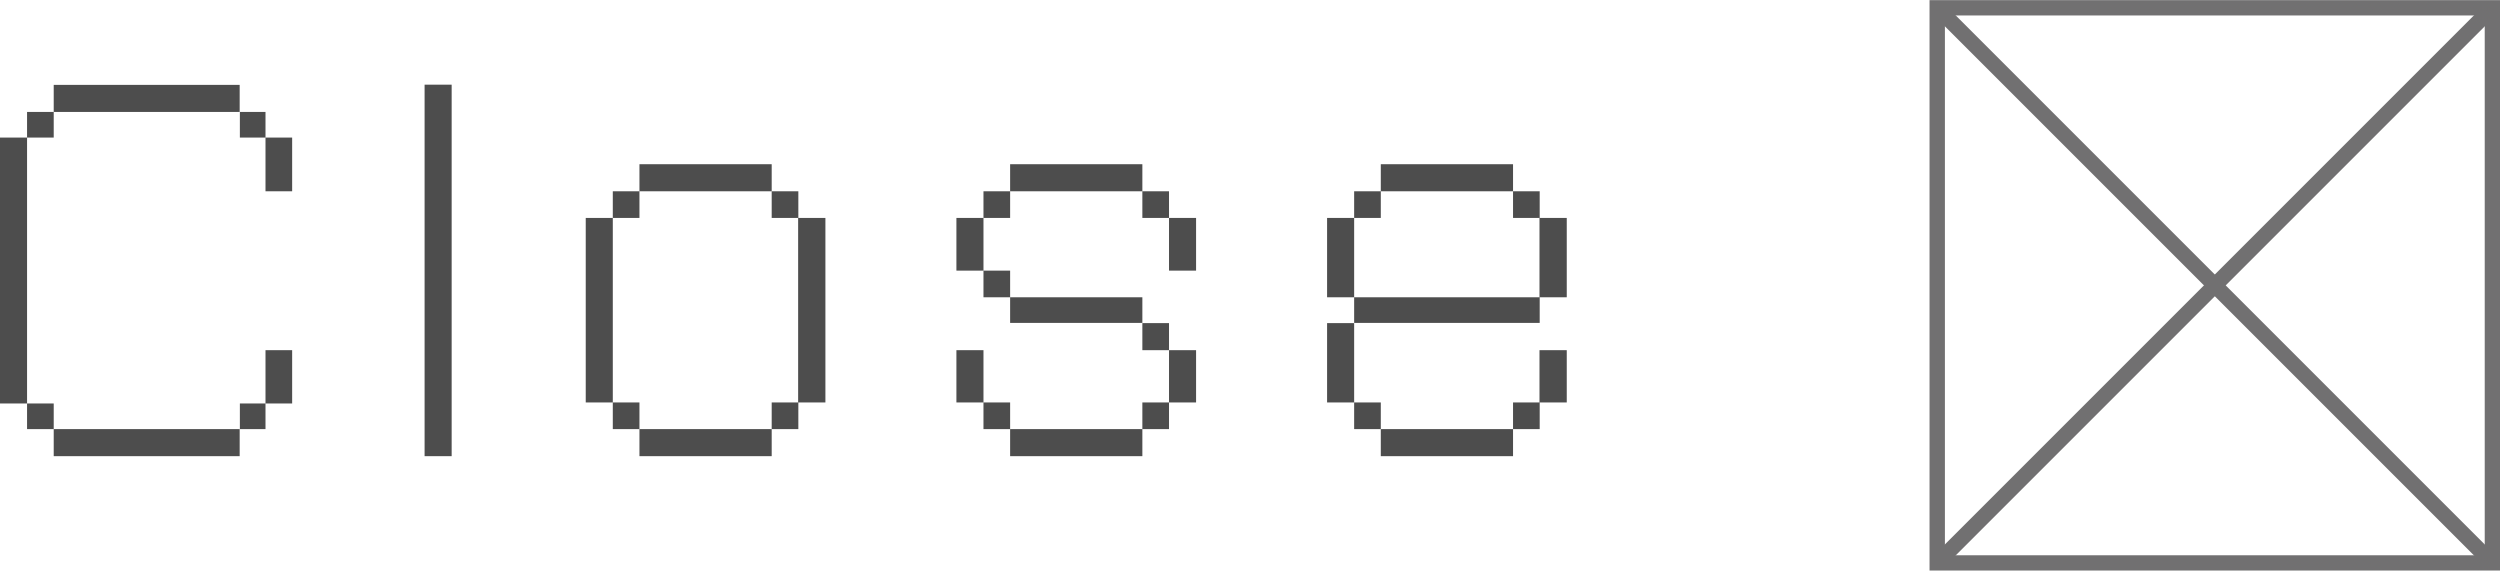
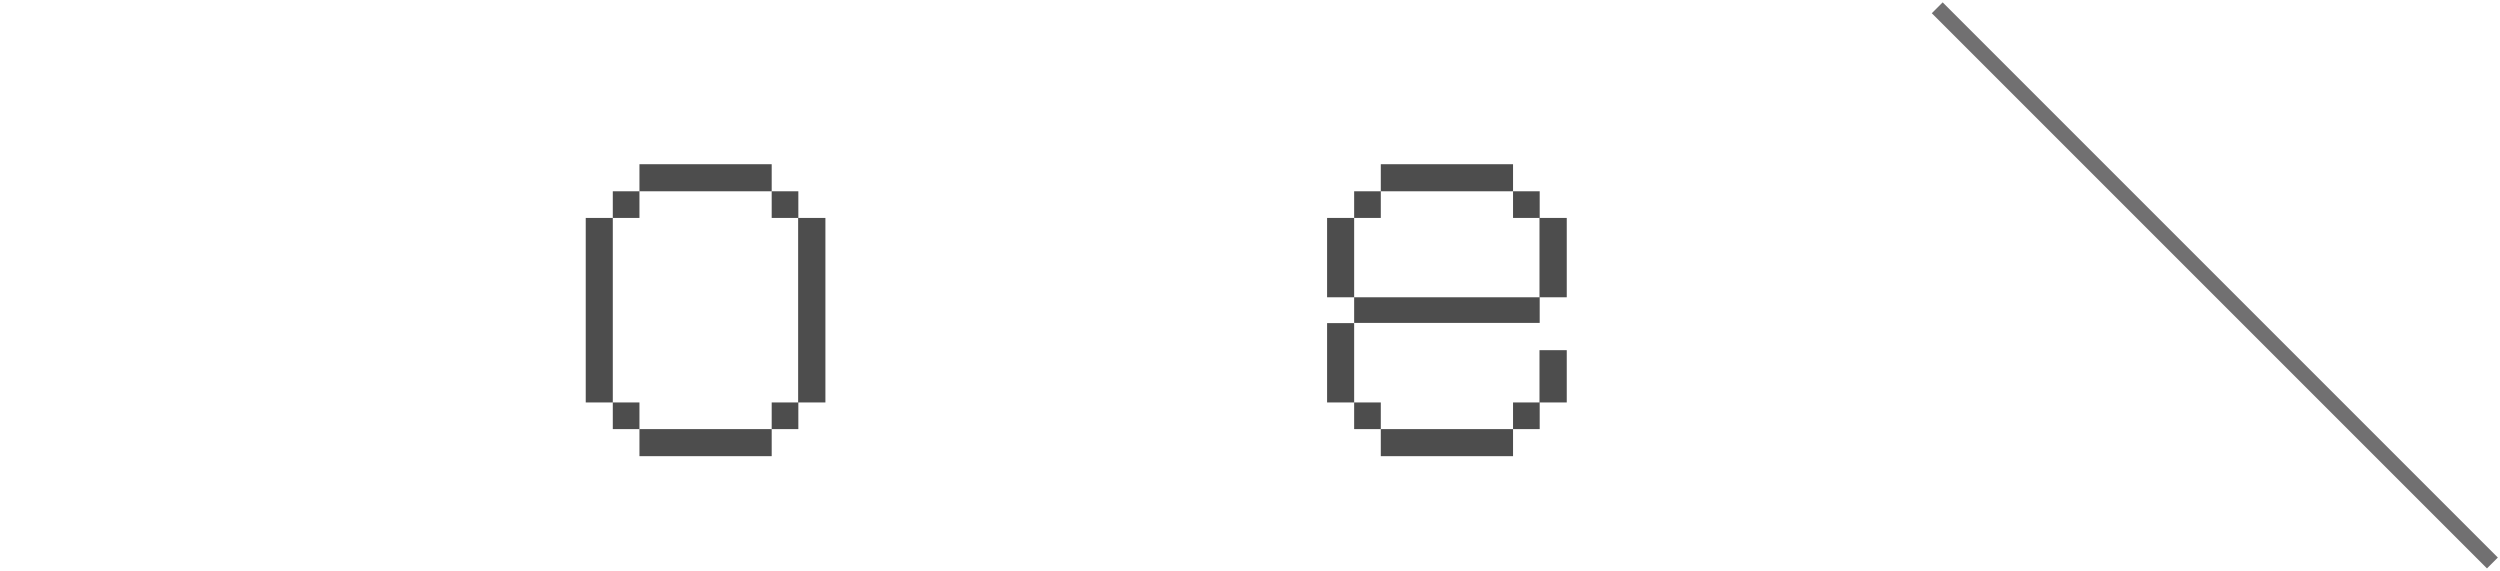
<svg xmlns="http://www.w3.org/2000/svg" id="_レイヤー_2" data-name="レイヤー 2" viewBox="0 0 121.94 27.83">
  <defs>
    <style>
      .cls-1 {
        fill: #4d4d4d;
        stroke-width: 0px;
      }

      .cls-2 {
        fill: none;
        stroke: #717071;
        stroke-miterlimit: 10;
        stroke-width: .75px;
      }
    </style>
  </defs>
  <g id="artwork">
    <g id="button-close">
      <g>
-         <path class="cls-1" d="M1.32,19.68H0V6.71h1.32v12.97ZM2.62,6.71h-1.3v-1.25h1.3v1.25ZM2.62,20.93h-1.3v-1.25h1.3v1.25ZM11.7,5.46H2.62v-1.32h9.07v1.32ZM11.7,22.25H2.62v-1.32h9.07v1.32ZM12.95,6.71h-1.25v-1.25h1.25v1.25ZM12.95,20.93h-1.25v-1.25h1.25v1.25ZM14.25,9.33h-1.3v-2.62h1.3v2.62ZM14.25,19.68h-1.3v-2.6h1.3v2.6Z" />
-         <path class="cls-1" d="M22.03,22.25h-1.32V4.13h1.32v18.12Z" />
        <path class="cls-1" d="M29.89,19.63h-1.32v-9h1.32v9ZM31.19,10.63h-1.3v-1.3h1.3v1.3ZM31.19,20.93h-1.3v-1.3h1.3v1.3ZM37.64,9.33h-6.45v-1.32h6.45v1.32ZM37.64,22.25h-6.45v-1.32h6.45v1.32ZM38.94,10.63h-1.3v-1.3h1.3v1.3ZM38.94,20.93h-1.3v-1.3h1.3v1.3ZM40.26,19.63h-1.33v-9h1.33v9Z" />
-         <path class="cls-1" d="M47.97,13.2h-1.32v-2.57h1.32v2.57ZM47.97,19.63h-1.32v-2.55h1.32v2.55ZM49.27,10.63h-1.3v-1.3h1.3v1.3ZM49.27,14.5h-1.3v-1.3h1.3v1.3ZM49.27,20.93h-1.3v-1.3h1.3v1.3ZM55.72,9.33h-6.45v-1.32h6.45v1.32ZM55.72,15.75h-6.45v-1.25h6.45v1.25ZM55.72,22.25h-6.45v-1.32h6.45v1.32ZM57.02,10.63h-1.3v-1.3h1.3v1.3ZM57.02,17.08h-1.3v-1.32h1.3v1.32ZM57.02,20.93h-1.3v-1.3h1.3v1.3ZM58.34,13.2h-1.32v-2.57h1.32v2.57ZM58.34,19.63h-1.32v-2.55h1.32v2.55Z" />
        <path class="cls-1" d="M66.05,14.5h-1.32v-3.87h1.32v3.87ZM66.05,19.63h-1.32v-3.87h1.32v3.87ZM67.35,10.63h-1.3v-1.3h1.3v1.3ZM75.1,15.75h-9.05v-1.25h9.05v1.25ZM67.35,20.93h-1.3v-1.3h1.3v1.3ZM73.8,9.33h-6.45v-1.32h6.45v1.32ZM73.8,22.25h-6.45v-1.32h6.45v1.32ZM75.1,10.63h-1.3v-1.3h1.3v1.3ZM75.1,20.93h-1.3v-1.3h1.3v1.3ZM76.42,14.5h-1.33v-3.87h1.33v3.87ZM76.42,19.63h-1.33v-2.55h1.33v2.55Z" />
      </g>
      <g>
        <line class="cls-2" x1="94.49" y1=".38" x2="121.57" y2="27.46" />
-         <line class="cls-2" x1="94.49" y1="27.46" x2="121.57" y2=".38" />
      </g>
-       <rect class="cls-2" x="94.49" y=".38" width="27.08" height="27.08" />
    </g>
  </g>
</svg>